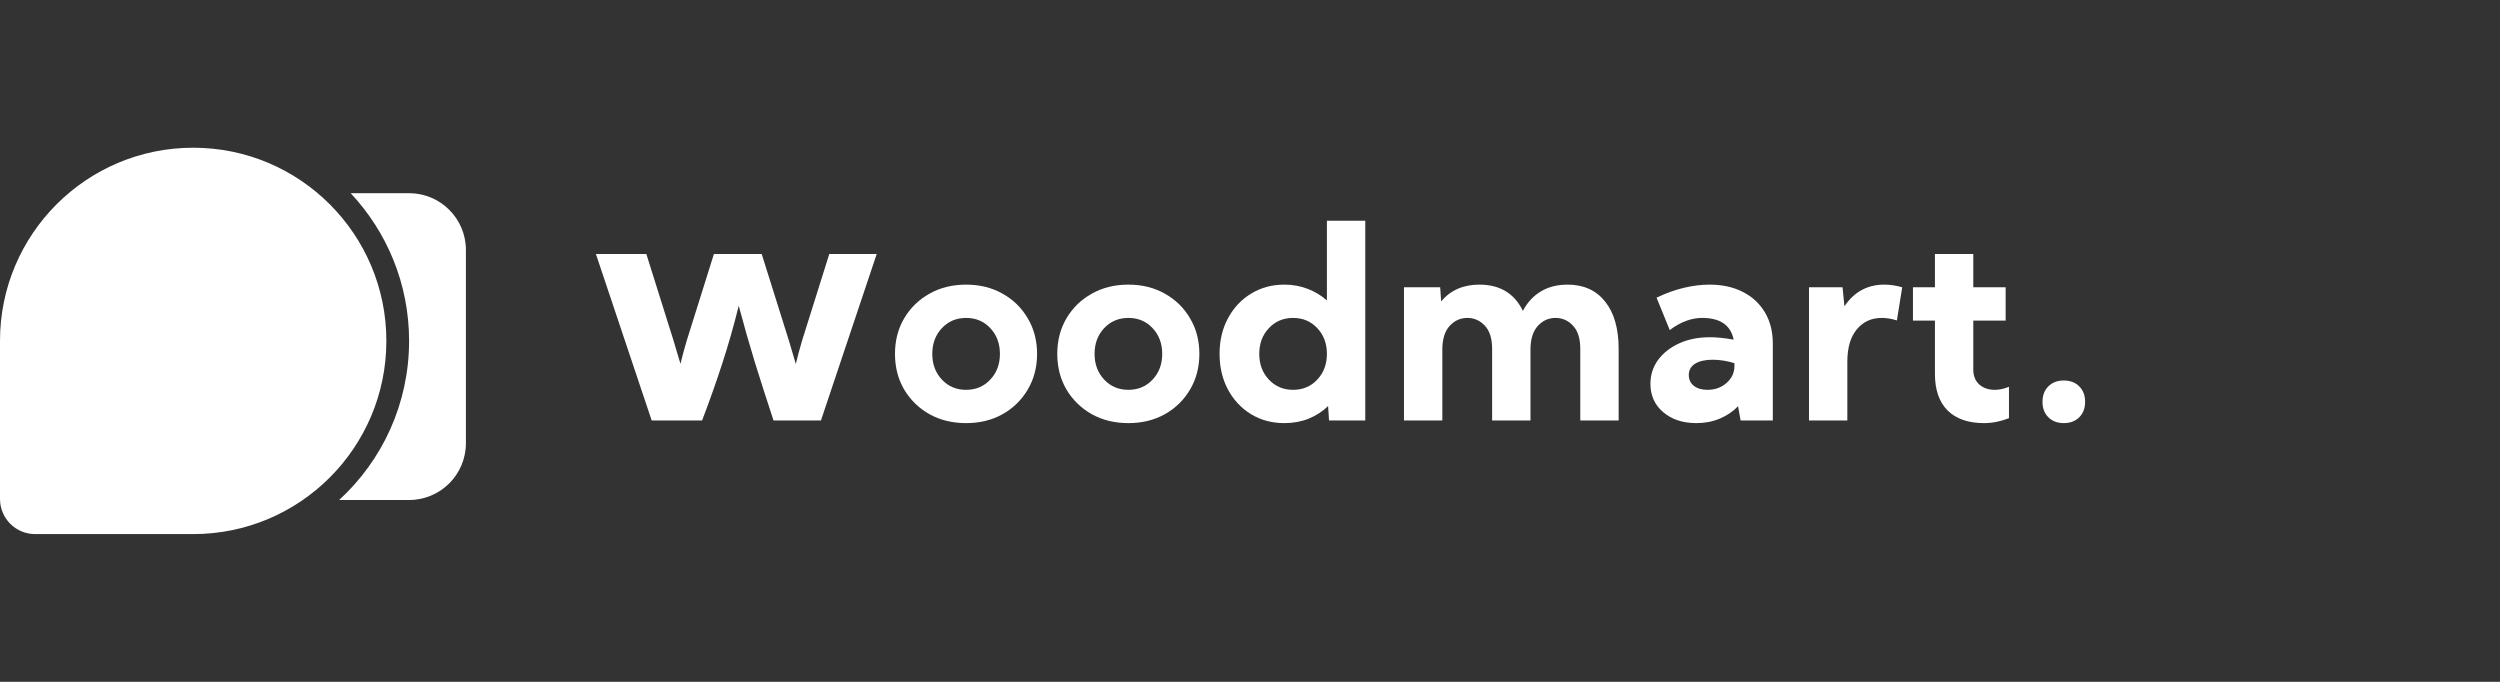
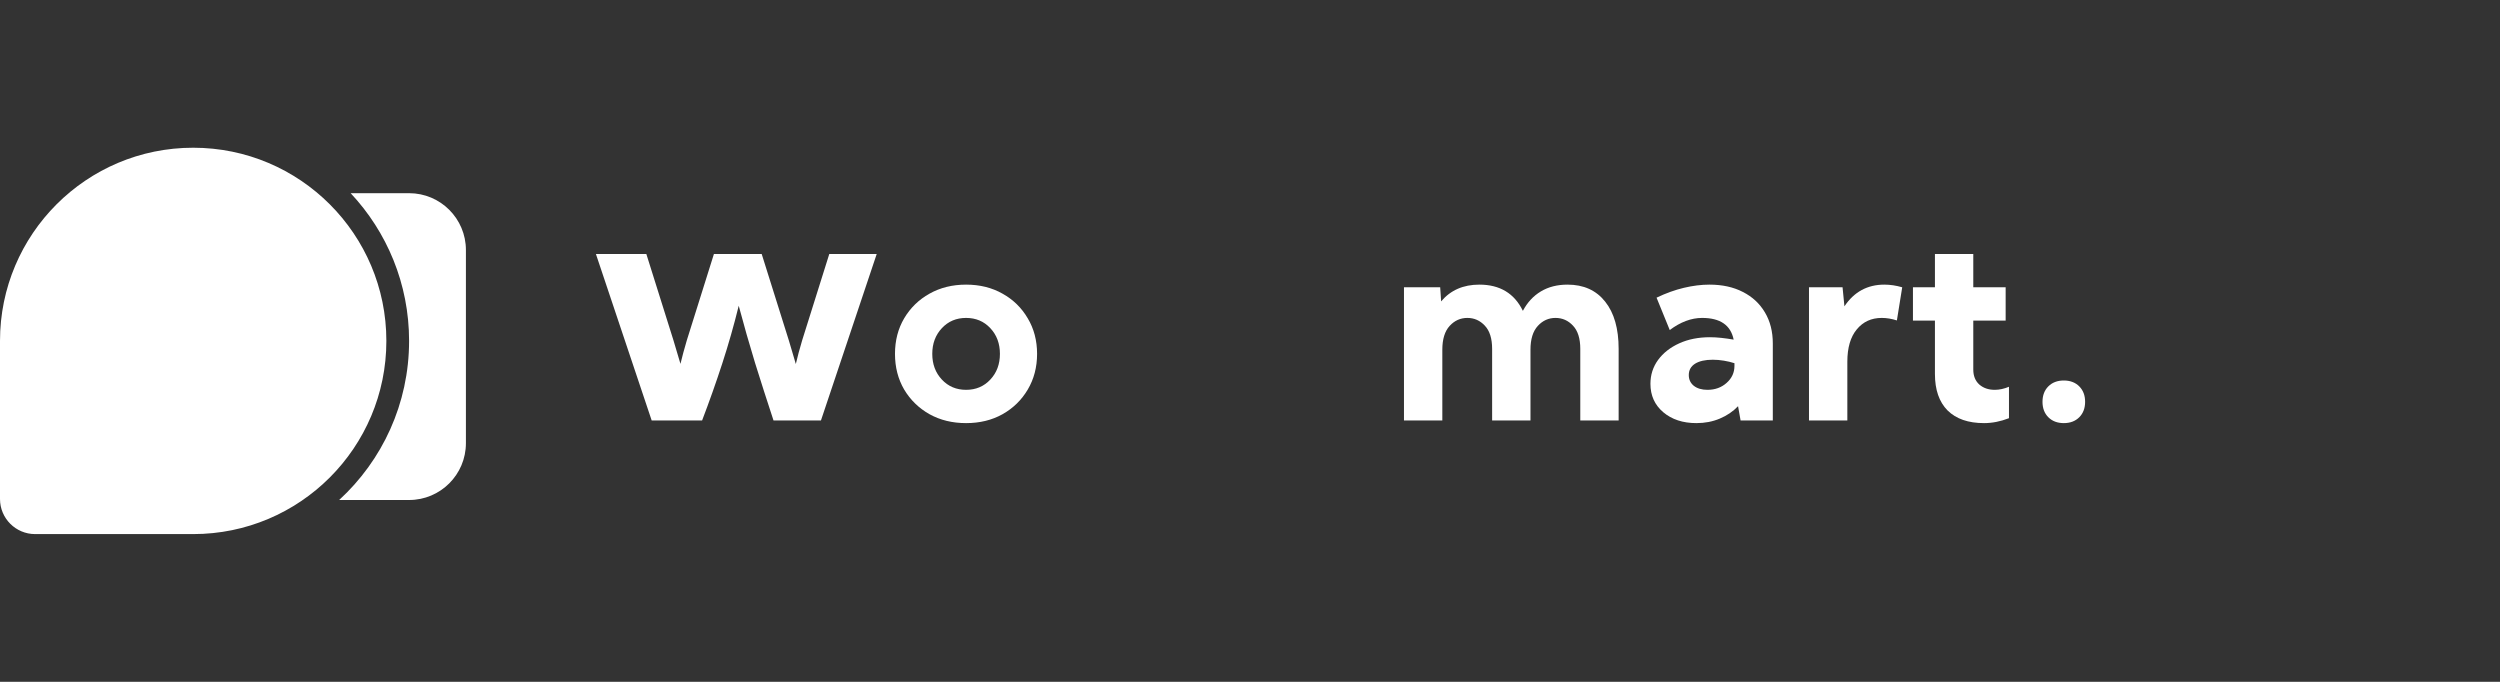
<svg xmlns="http://www.w3.org/2000/svg" width="220" height="60" viewBox="0 0 220 60" fill="none">
  <rect x="0" y="0" width="220" height="60" fill="#333333" stroke="none" />
  <path d="M29.845 44H36C38.761 44 41 41.761 41 39V22C41 19.239 38.761 17 36 17H30.857C34.046 20.399 36 24.971 36 30C36 35.54 33.629 40.527 29.845 44Z" fill="white" />
  <path d="M0 30C0 20.611 7.611 13 17 13C26.389 13 34 20.611 34 30C34 39.389 26.389 47 17 47H3.091C1.384 47 0 45.616 0 43.909V30Z" fill="white" />
  <path d="M52.44 22.352H56.878L59.266 29.954C59.383 30.335 59.49 30.696 59.588 31.038C59.695 31.38 59.793 31.707 59.881 32.02C59.959 31.707 60.042 31.38 60.13 31.038C60.227 30.696 60.33 30.335 60.438 29.954L62.825 22.352H67.029L69.417 29.954C69.534 30.335 69.642 30.696 69.739 31.038C69.847 31.38 69.944 31.712 70.032 32.034C70.11 31.712 70.193 31.38 70.281 31.038C70.379 30.696 70.481 30.335 70.589 29.954L72.977 22.352H77.151L72.244 37H68.069C67.503 35.281 66.961 33.592 66.443 31.932C65.936 30.271 65.457 28.597 65.008 26.907C64.588 28.616 64.105 30.311 63.558 31.99C63.011 33.67 62.42 35.34 61.785 37H57.347L52.44 22.352Z" fill="white" />
  <path d="M78.759 31.141C78.759 29.969 79.028 28.926 79.567 28.012C80.114 27.09 80.856 26.367 81.794 25.844C82.739 25.312 83.813 25.047 85.016 25.047C86.219 25.047 87.29 25.312 88.227 25.844C89.165 26.367 89.903 27.09 90.442 28.012C90.989 28.926 91.263 29.969 91.263 31.141C91.263 32.312 90.989 33.359 90.442 34.281C89.903 35.195 89.165 35.918 88.227 36.449C87.29 36.973 86.219 37.234 85.016 37.234C83.813 37.234 82.739 36.973 81.794 36.449C80.856 35.918 80.114 35.195 79.567 34.281C79.028 33.359 78.759 32.312 78.759 31.141ZM82.04 31.141C82.04 32.047 82.321 32.801 82.884 33.402C83.446 34.004 84.157 34.305 85.016 34.305C85.876 34.305 86.587 34.004 87.149 33.402C87.712 32.801 87.993 32.047 87.993 31.141C87.993 30.234 87.712 29.48 87.149 28.879C86.587 28.277 85.876 27.977 85.016 27.977C84.157 27.977 83.446 28.277 82.884 28.879C82.321 29.48 82.04 30.234 82.04 31.141Z" fill="white" />
-   <path d="M93.04 31.141C93.04 29.969 93.31 28.926 93.849 28.012C94.396 27.09 95.138 26.367 96.076 25.844C97.021 25.312 98.095 25.047 99.298 25.047C100.501 25.047 101.572 25.312 102.509 25.844C103.447 26.367 104.185 27.09 104.724 28.012C105.271 28.926 105.544 29.969 105.544 31.141C105.544 32.312 105.271 33.359 104.724 34.281C104.185 35.195 103.447 35.918 102.509 36.449C101.572 36.973 100.501 37.234 99.298 37.234C98.095 37.234 97.021 36.973 96.076 36.449C95.138 35.918 94.396 35.195 93.849 34.281C93.31 33.359 93.04 32.312 93.04 31.141ZM96.322 31.141C96.322 32.047 96.603 32.801 97.165 33.402C97.728 34.004 98.439 34.305 99.298 34.305C100.158 34.305 100.869 34.004 101.431 33.402C101.994 32.801 102.275 32.047 102.275 31.141C102.275 30.234 101.994 29.48 101.431 28.879C100.869 28.277 100.158 27.977 99.298 27.977C98.439 27.977 97.728 28.277 97.165 28.879C96.603 29.48 96.322 30.234 96.322 31.141Z" fill="white" />
-   <path d="M107.322 31.141C107.322 29.969 107.568 28.926 108.061 28.012C108.553 27.09 109.229 26.367 110.088 25.844C110.955 25.312 111.936 25.047 113.029 25.047C113.764 25.047 114.447 25.172 115.08 25.422C115.713 25.664 116.275 26.004 116.768 26.441V19.422H120.143V37H116.955L116.873 35.734C116.381 36.211 115.807 36.582 115.15 36.848C114.502 37.105 113.795 37.234 113.029 37.234C111.936 37.234 110.955 36.973 110.088 36.449C109.229 35.918 108.553 35.195 108.061 34.281C107.568 33.359 107.322 32.312 107.322 31.141ZM110.815 31.141C110.815 32.047 111.096 32.801 111.658 33.402C112.221 34.004 112.932 34.305 113.791 34.305C114.65 34.305 115.361 34.004 115.924 33.402C116.486 32.801 116.768 32.047 116.768 31.141C116.768 30.234 116.486 29.48 115.924 28.879C115.361 28.277 114.65 27.977 113.791 27.977C112.932 27.977 112.221 28.277 111.658 28.879C111.096 29.48 110.815 30.234 110.815 31.141Z" fill="white" />
  <path d="M126.925 37H123.55V25.281H126.737L126.819 26.523C127.647 25.539 128.768 25.047 130.182 25.047C131.987 25.047 133.264 25.816 134.014 27.355C134.405 26.613 134.932 26.043 135.596 25.645C136.26 25.246 137.042 25.047 137.94 25.047C139.362 25.047 140.467 25.547 141.257 26.547C142.046 27.539 142.44 28.922 142.44 30.695V37H139.065V30.695C139.065 29.789 138.85 29.109 138.421 28.656C137.999 28.203 137.487 27.977 136.885 27.977C136.276 27.977 135.757 28.211 135.327 28.68C134.897 29.148 134.682 29.848 134.682 30.777V37H131.307V30.695C131.307 29.789 131.092 29.109 130.663 28.656C130.241 28.203 129.729 27.977 129.128 27.977C128.518 27.977 127.999 28.211 127.569 28.68C127.139 29.148 126.925 29.848 126.925 30.777V37Z" fill="white" />
  <path d="M145.238 33.777C145.238 32.996 145.46 32.297 145.906 31.68C146.359 31.062 146.98 30.574 147.769 30.215C148.558 29.855 149.46 29.676 150.476 29.676C150.796 29.676 151.132 29.695 151.484 29.734C151.843 29.773 152.202 29.824 152.562 29.887C152.304 28.613 151.378 27.977 149.785 27.977C148.839 27.977 147.89 28.332 146.937 29.043L145.777 26.195C146.589 25.805 147.39 25.516 148.179 25.328C148.968 25.141 149.718 25.047 150.429 25.047C151.562 25.047 152.542 25.262 153.37 25.691C154.206 26.113 154.855 26.715 155.316 27.496C155.777 28.27 156.007 29.18 156.007 30.227V37H153.171L152.949 35.746C152.511 36.207 151.976 36.57 151.343 36.836C150.718 37.102 150.031 37.234 149.281 37.234C148.093 37.234 147.12 36.914 146.363 36.273C145.613 35.633 145.238 34.801 145.238 33.777ZM148.613 33.004C148.613 33.395 148.761 33.711 149.058 33.953C149.363 34.188 149.761 34.305 150.253 34.305C150.925 34.305 151.488 34.102 151.941 33.695C152.402 33.289 152.632 32.789 152.632 32.195V31.961C152.343 31.867 152.031 31.793 151.695 31.738C151.367 31.684 151.042 31.656 150.722 31.656C150.058 31.656 149.538 31.773 149.163 32.008C148.796 32.242 148.613 32.574 148.613 33.004Z" fill="white" />
  <path d="M159.191 37V25.281H162.145L162.309 26.957C163.16 25.684 164.332 25.047 165.824 25.047C166.332 25.047 166.855 25.125 167.395 25.281L166.926 28.199C166.473 28.051 166.027 27.977 165.59 27.977C164.684 27.977 163.953 28.312 163.398 28.984C162.844 29.648 162.566 30.598 162.566 31.832V37H159.191Z" fill="white" />
  <path d="M168.34 25.281H170.274V22.352H173.649V25.281H176.497V28.211H173.649V32.523C173.649 33.078 173.825 33.516 174.176 33.836C174.536 34.148 174.989 34.305 175.536 34.305C175.942 34.305 176.36 34.215 176.79 34.035V36.801C176.048 37.09 175.317 37.234 174.598 37.234C173.208 37.234 172.137 36.863 171.387 36.121C170.645 35.371 170.274 34.301 170.274 32.91V28.211H168.34V25.281Z" fill="white" />
  <path d="M179.74 35.359C179.74 34.797 179.911 34.344 180.255 34C180.599 33.656 181.052 33.484 181.615 33.484C182.177 33.484 182.63 33.656 182.974 34C183.318 34.344 183.49 34.797 183.49 35.359C183.49 35.922 183.318 36.375 182.974 36.719C182.63 37.062 182.177 37.234 181.615 37.234C181.052 37.234 180.599 37.062 180.255 36.719C179.911 36.375 179.74 35.922 179.74 35.359Z" fill="white" />
</svg>